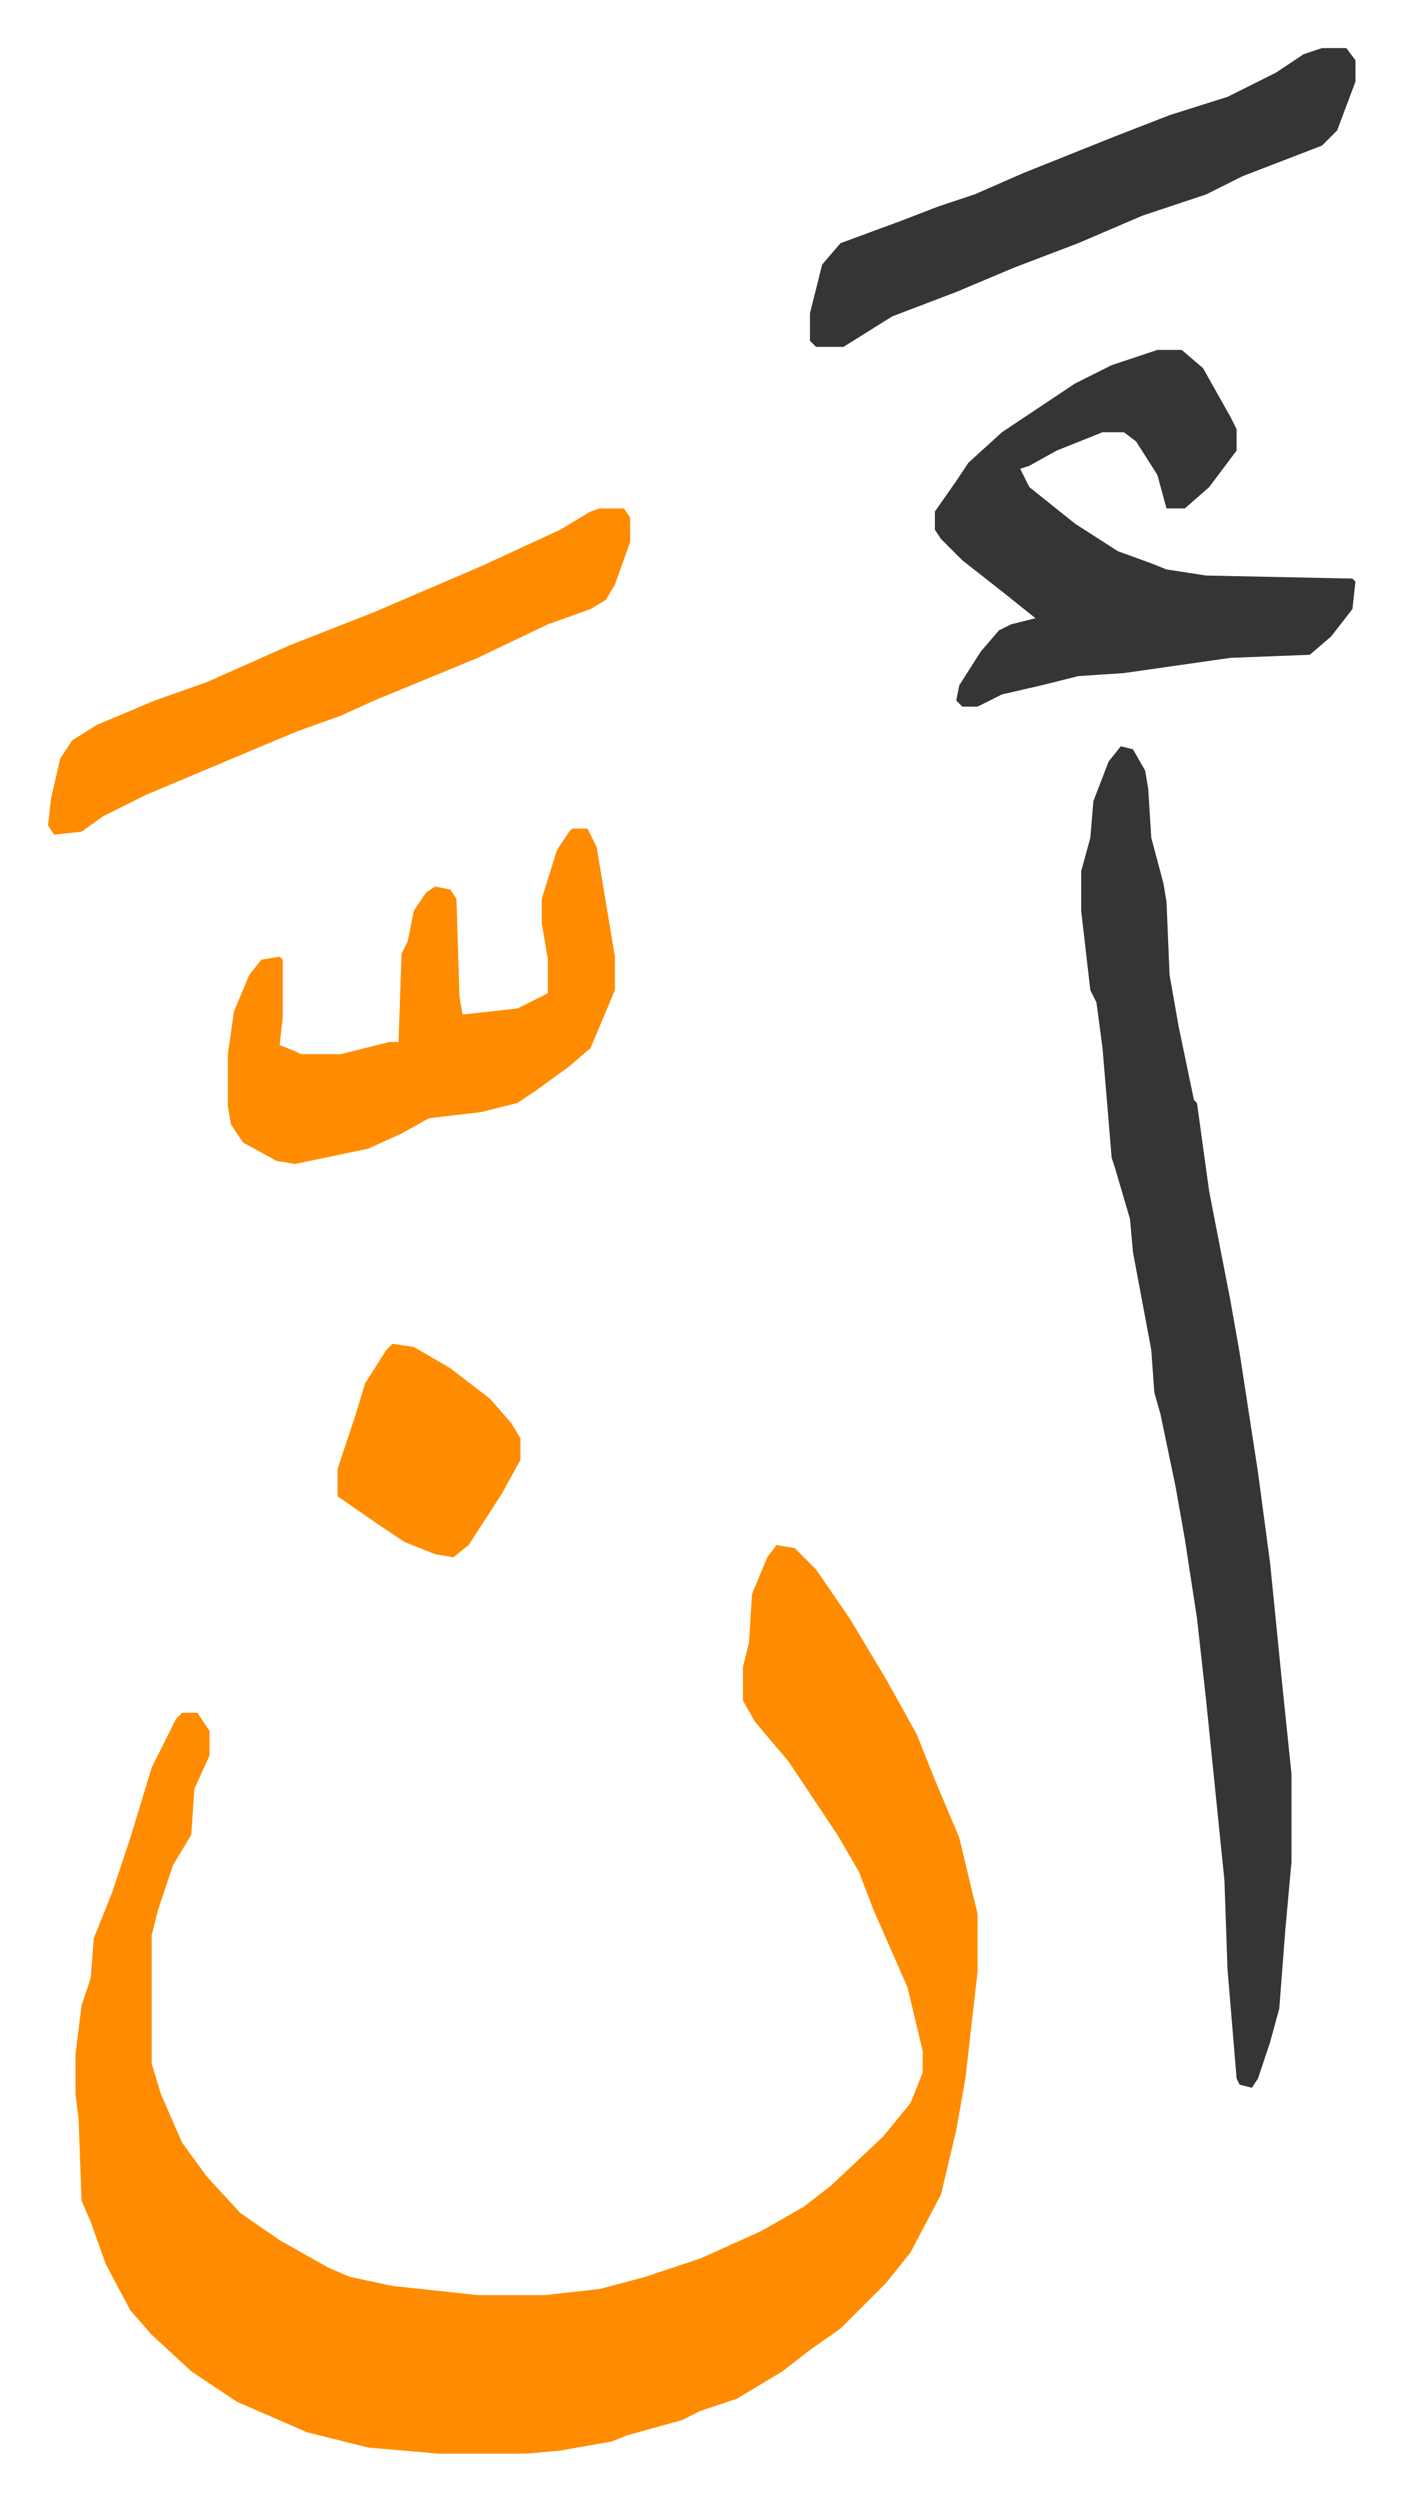
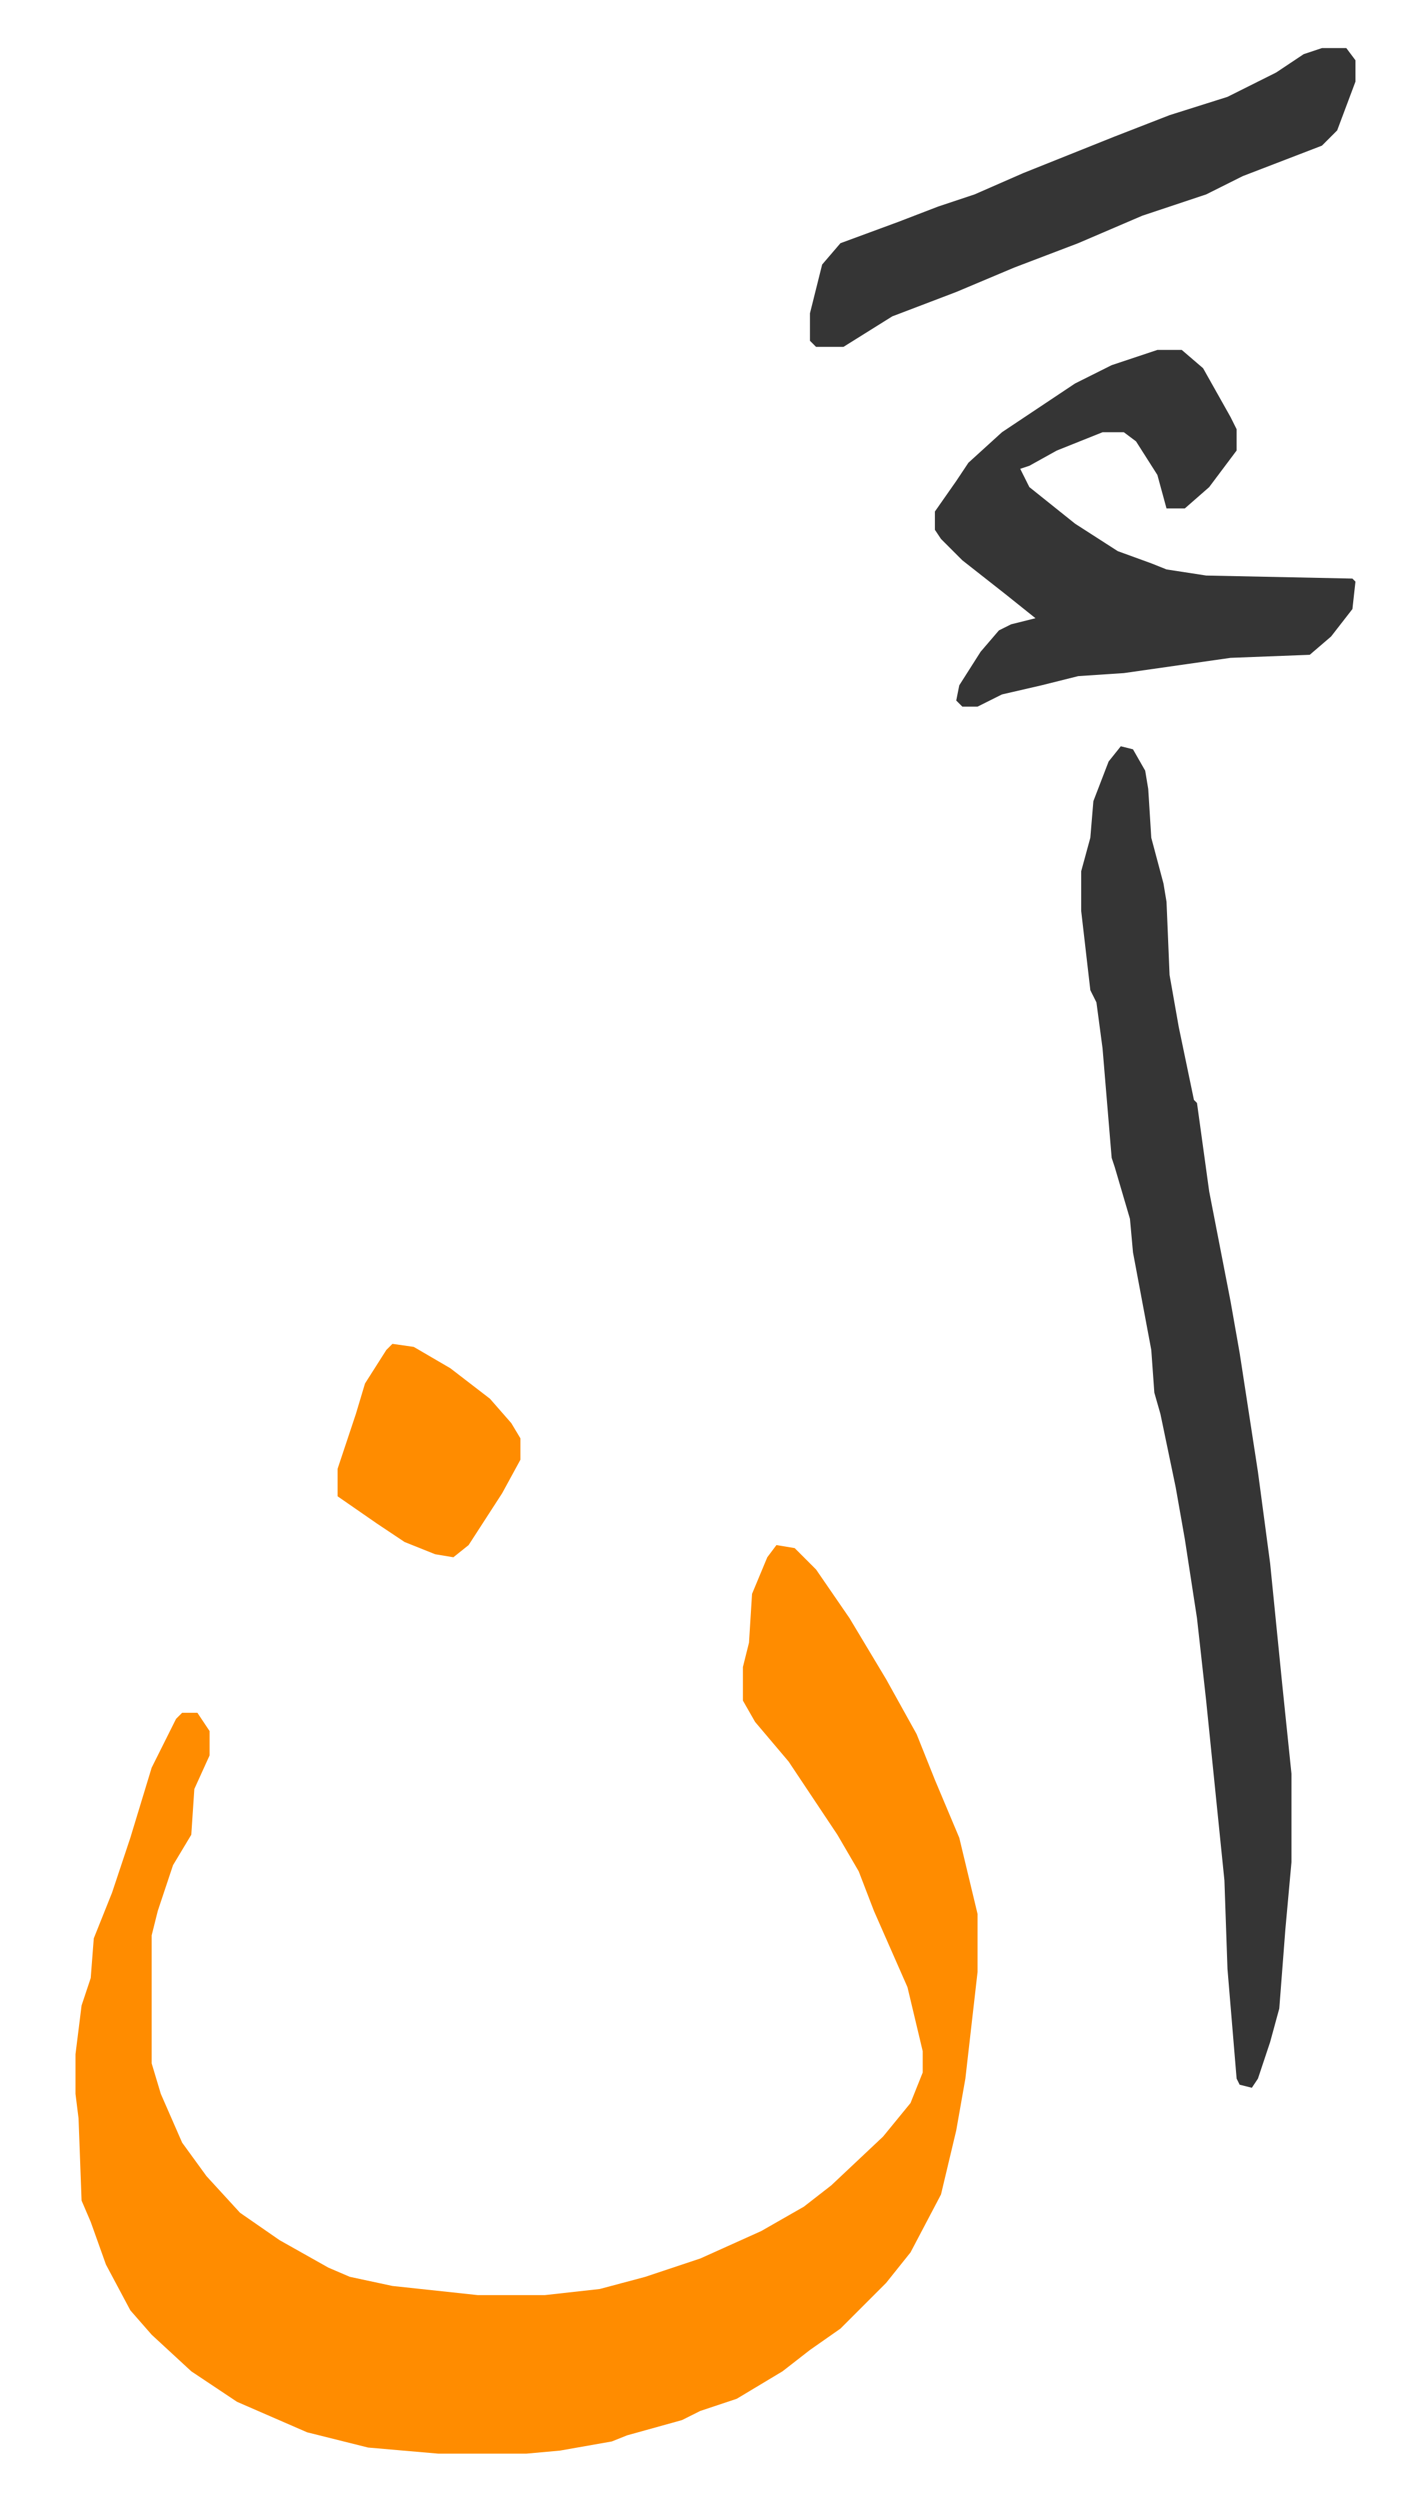
<svg xmlns="http://www.w3.org/2000/svg" role="img" viewBox="-15.77 286.23 460.04 820.04">
  <path fill="#ff8c00" id="rule_ghunnah_2_wowels" d="M239 793l6 1 7 7 11 16 12 20 10 18 6 15 8 19 6 25v19l-4 35-3 17-5 21-10 19-8 10-15 15-10 7-9 7-15 9-12 4-6 3-18 5-5 2-17 3-11 1h-29l-23-2-20-5-23-10-15-10-13-12-7-8-8-15-5-14-3-7-1-27-1-8v-13l2-16 3-9 1-13 6-15 6-18 7-23 8-16 2-2h5l4 6v8l-5 11-1 15-6 10-5 15-2 8v42l3 10 7 16 8 11 11 12 13 9 16 9 7 3 14 3 28 3h22l18-2 15-4 18-6 20-9 14-8 9-7 17-16 9-11 4-10v-7l-5-21-11-25-5-13-7-12-16-24-11-13-4-7v-11l2-8 1-16 5-12z" />
  <path fill="#353535" id="rule_normal" d="M352 531l4 1 4 7 1 6 1 16 4 15 1 6 1 24 3 17 5 24 1 1 4 29 7 36 3 17 6 39 4 30 4 40 3 29v29l-2 22-2 26-3 11-4 12-2 3-4-1-1-2-3-36-1-29-6-59-3-27-4-26-3-17-5-24-2-7-1-14-6-32-1-11-5-17-1-3-3-36-2-15-2-4-3-26v-13l3-11 1-12 5-13zm12-130h8l7 6 9 16 2 4v7l-9 12-8 7h-6l-3-11-7-11-4-3h-7l-15 6-9 5-3 1 3 6 15 12 14 9 11 4 5 2 13 2 48 1 1 1-1 9-7 9-7 6-26 1-35 5-15 1-12 3-13 3-8 4h-5l-2-2 1-5 7-11 6-7 4-2 8-2-10-8-14-11-7-7-2-3v-6l7-10 4-6 11-10 24-16 12-6z" />
-   <path fill="#ff8c00" id="rule_ghunnah_2_wowels" d="M172 558h5l3 6 6 36v11l-8 19-7 6-11 8-6 4-12 3-17 2-9 5-11 5-24 5-6-1-11-6-4-6-1-6v-17l2-14 5-12 4-5 6-1 1 1v19l-1 9 5 2 2 1h13l16-4h3l1-29 2-4 2-10 4-6 3-2 5 1 2 3 1 32 1 6 18-2 10-5v-11l-2-12v-8l5-16 4-6zm9-105h8l2 3v8l-5 14-3 5-5 3-14 5-23 11-34 14-11 5-14 5-12 5-19 8-19 8-14 7-7 5-9 1-2-3 1-9 3-13 4-6 8-5 19-8 17-6 27-12 28-11 35-15 26-12 10-6z" />
  <path fill="#353535" id="rule_normal" d="M418 302h8l3 4v7l-6 16-5 5-13 5-13 5-12 6-21 7-21 9-21 8-19 8-21 8-8 5-8 5h-9l-2-2v-9l4-16 6-7 19-7 13-5 12-4 16-7 30-12 18-7 19-6 16-8 9-6z" />
  <path fill="#ff8c00" id="rule_ghunnah_2_wowels" d="M113 727l7 1 12 7 13 10 7 8 3 5v7l-6 11-11 17-5 4-6-1-10-4-9-6-13-9v-9l3-9 3-9 3-10 7-11z" />
</svg>